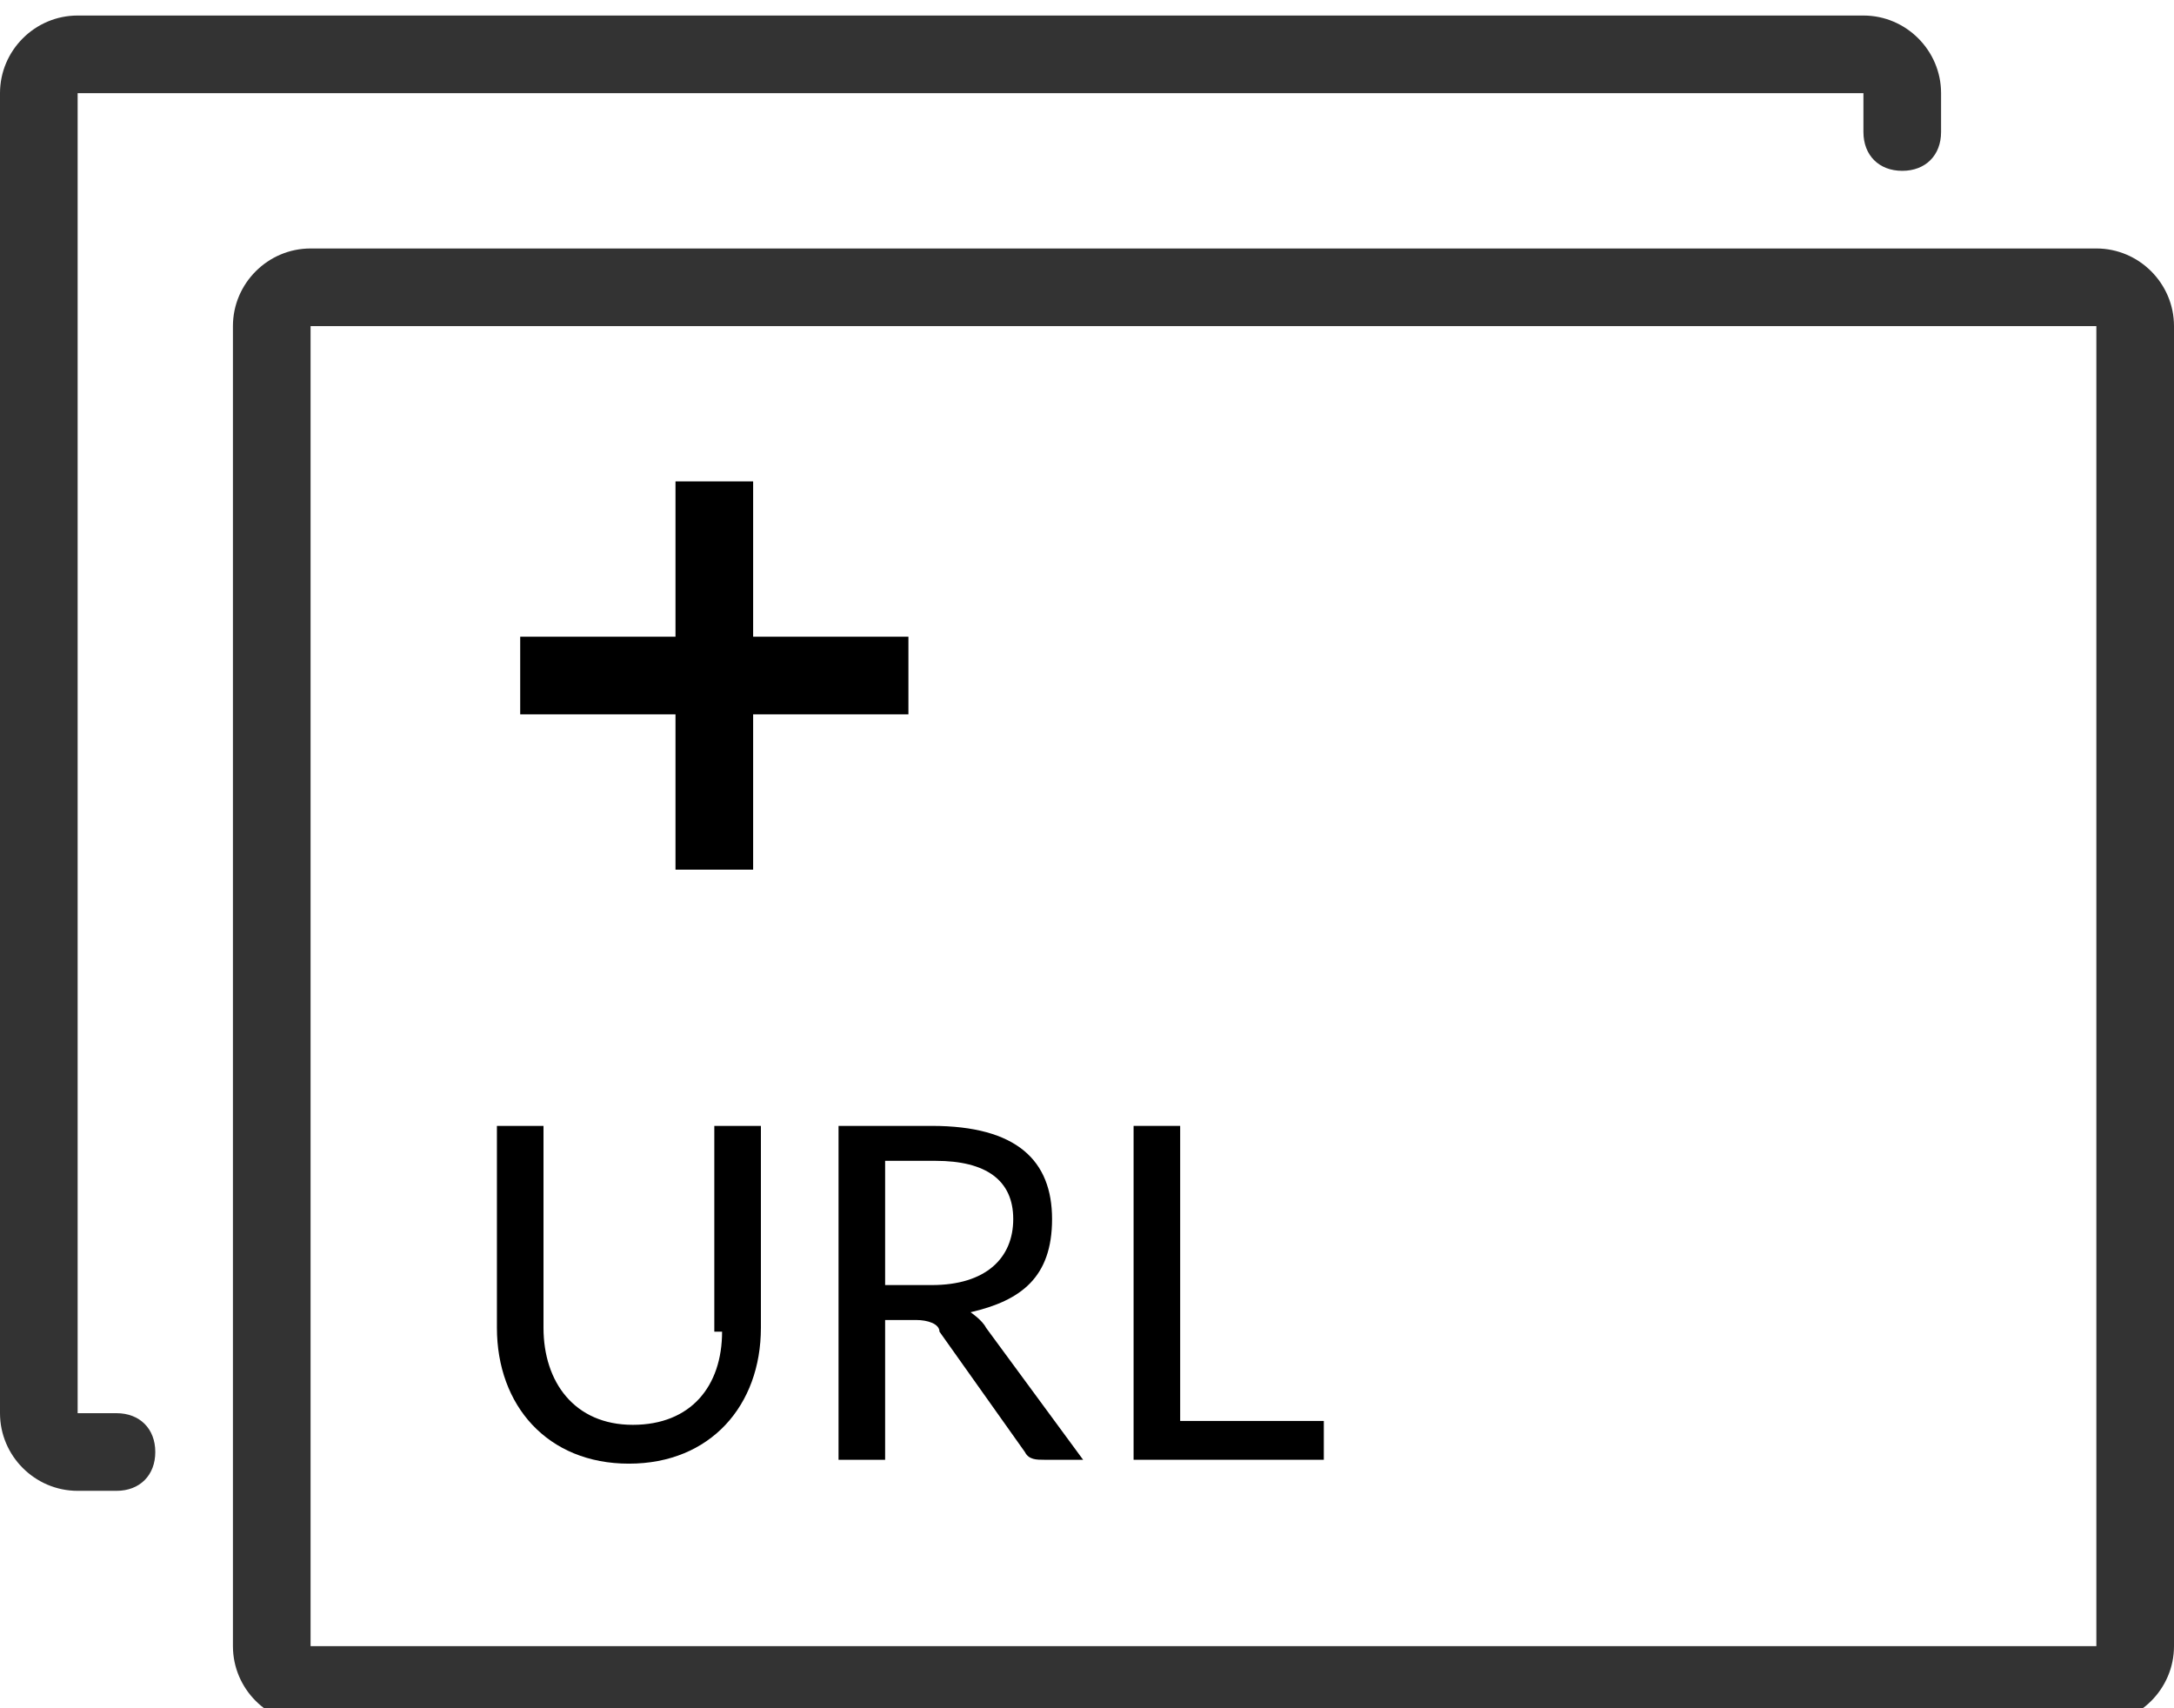
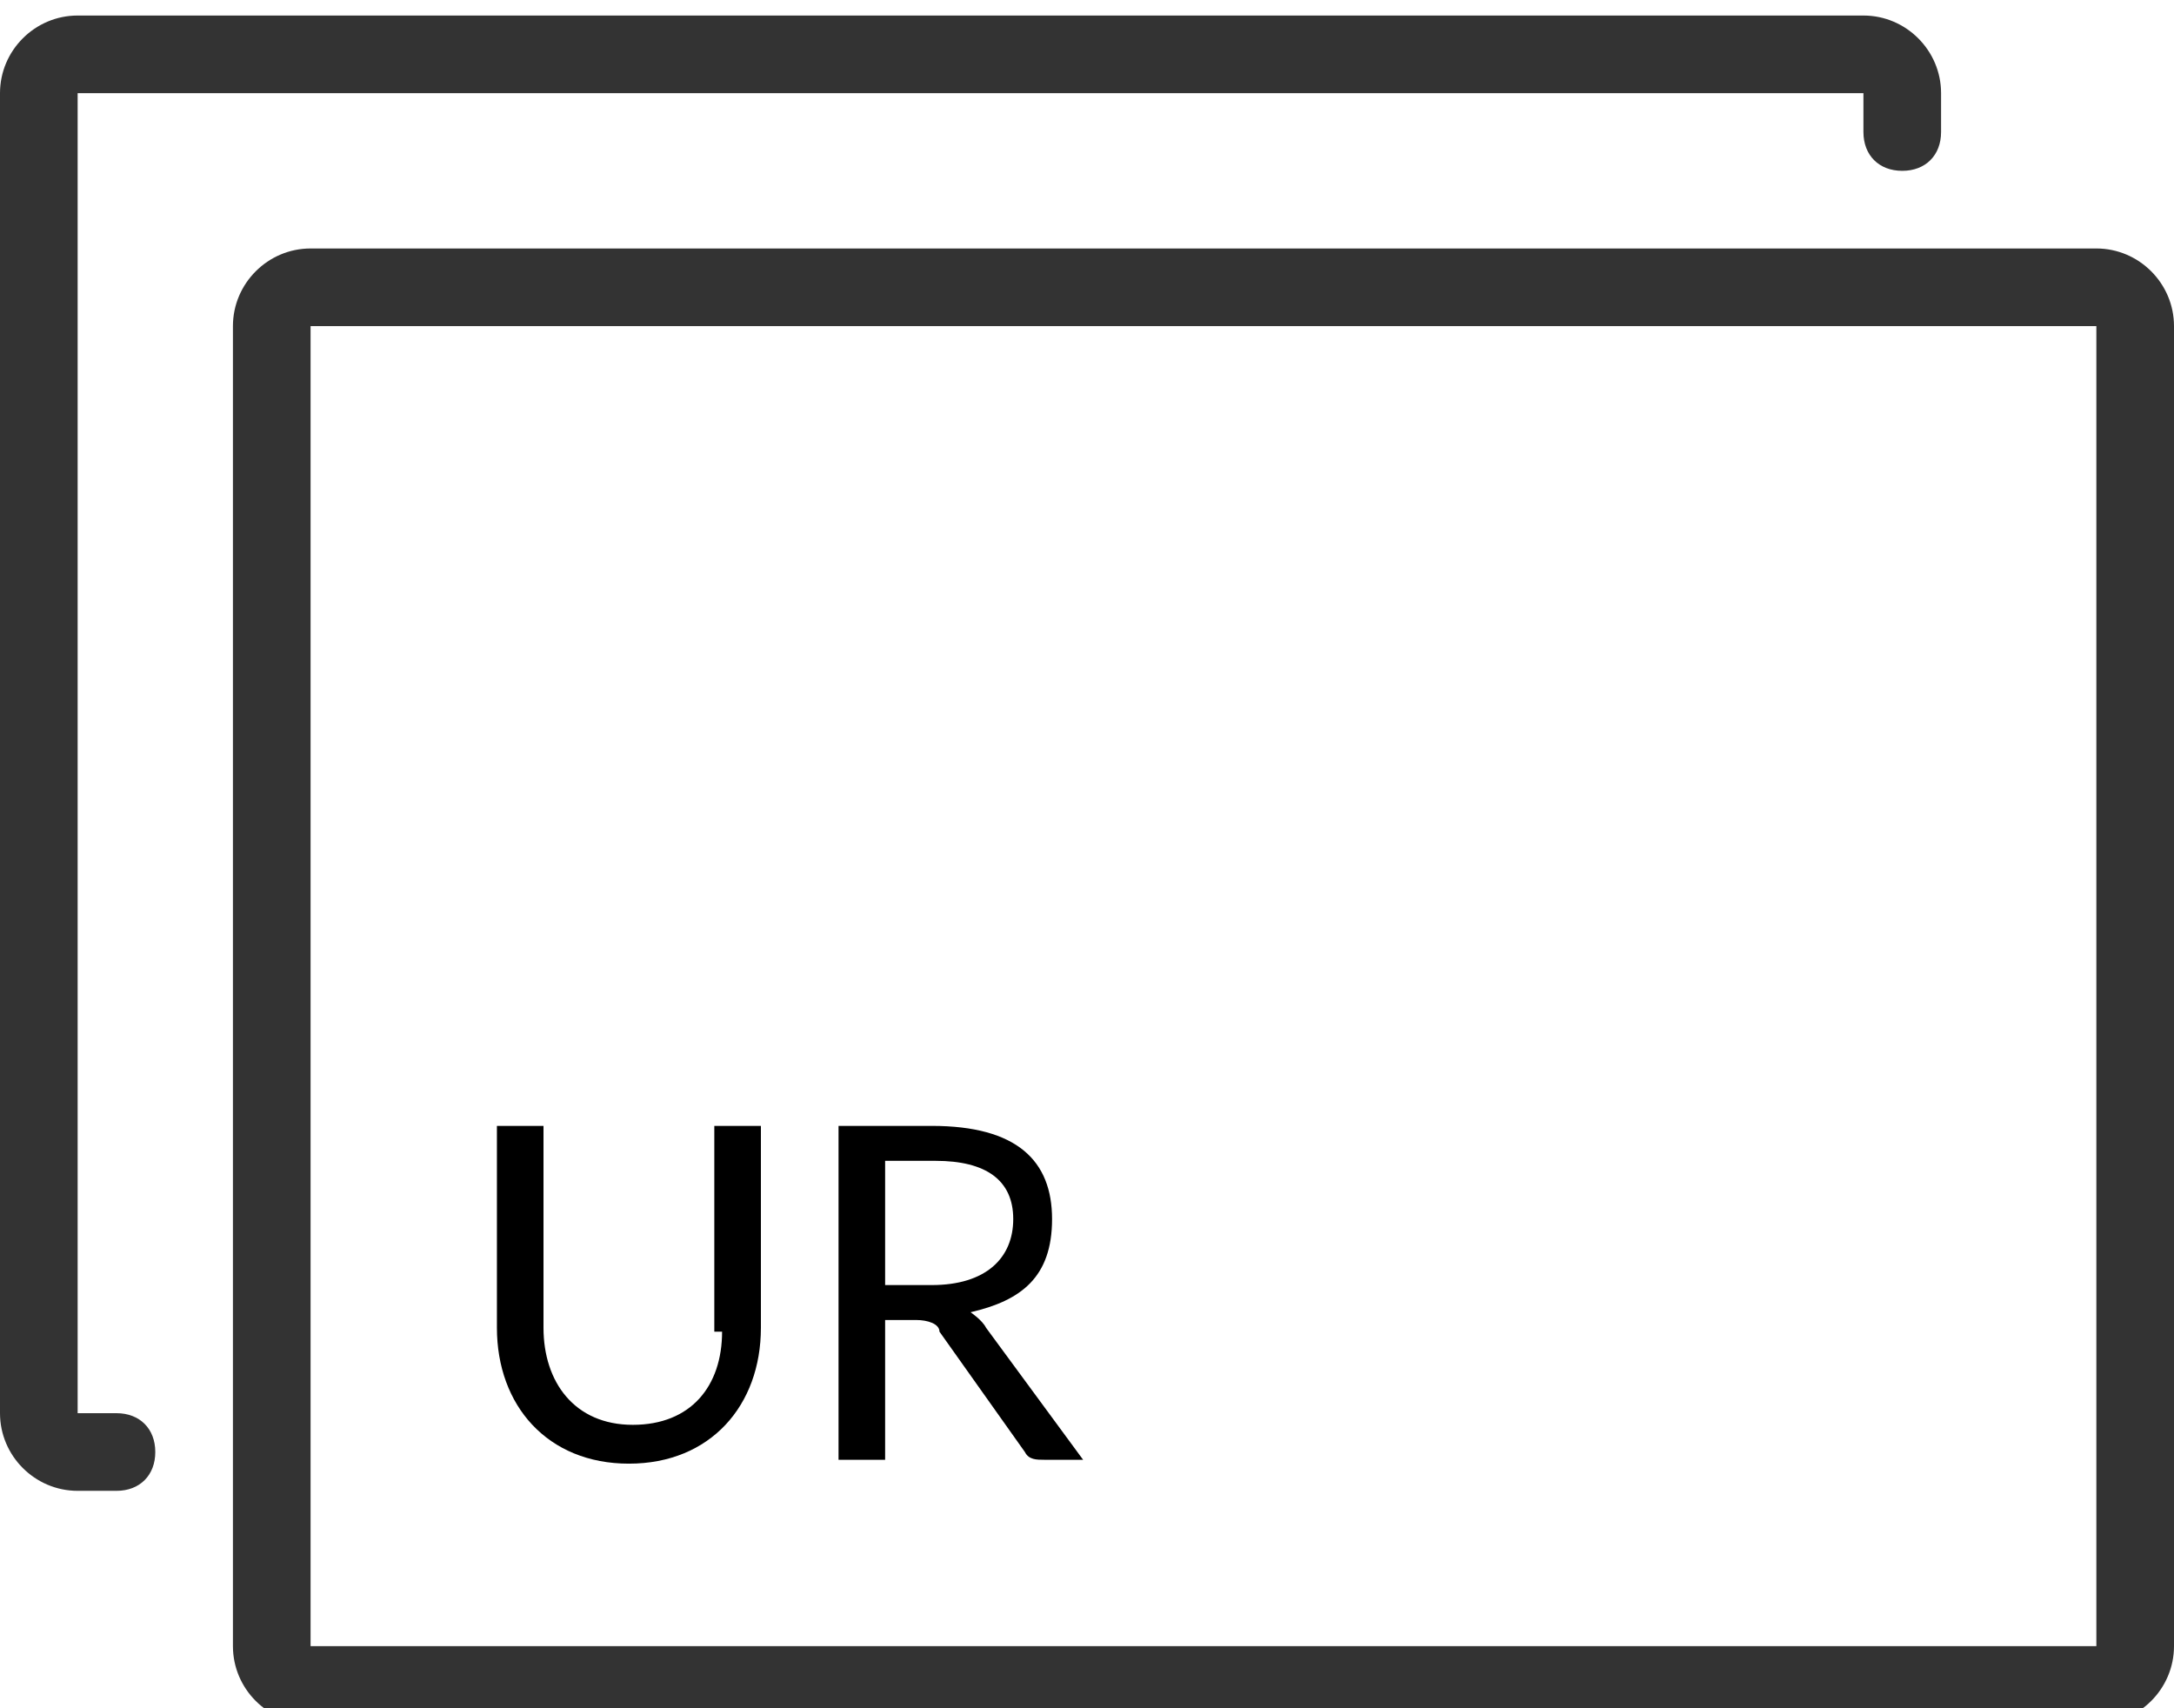
<svg xmlns="http://www.w3.org/2000/svg" version="1.1" viewBox="0 0 56 44">
  <defs>
    <style>
      .cls-1 {
        fill: #333;
      }
    </style>
  </defs>
  <g>
    <g id="Ebene_1">
      <g>
        <g id="Ebene_1-2" data-name="Ebene_1">
          <g id="_x37_05-photos_x40_2x.png">
            <path class="cls-1" d="M3,36.4h-1V2.4h46v1c0,.6.4,1,1,1s1-.4,1-1v-1c0-1.1-.9-2-2-2H2C.9.4,0,1.3,0,2.4v34c0,1.1.9,2,2,2h1c.6,0,1-.4,1-1s-.4-1-1-1ZM54,6.4H8c-1.1,0-2,.9-2,2v34c0,1.1.9,2,2,2h46c1.1,0,2-.9,2-2V8.4c0-1.1-.9-2-2-2ZM54,42.4H8V8.4h46v34Z" />
          </g>
          <g>
            <path d="M18.4,34.2v-5.2h1.2v5.2c0,2-1.3,3.5-3.4,3.5s-3.4-1.5-3.4-3.5v-5.2h1.2v5.2c0,1.4.8,2.5,2.3,2.5s2.3-1,2.3-2.4h-.2Z" />
            <path d="M22.8,34v3.6h-1.2v-8.6h2.4c2.2,0,3.1.9,3.1,2.4s-.8,2.1-2.1,2.4c0,0,.3.2.4.4l2.5,3.4h-1c-.2,0-.4,0-.5-.2l-2.2-3.1c0-.2-.3-.3-.6-.3h-.9,0ZM22.8,33.1h1.2c1.4,0,2.1-.7,2.1-1.7s-.7-1.5-2-1.5h-1.3v3.2Z" />
-             <path d="M30.4,36.6h3.7v1h-4.9v-8.6h1.2v7.6Z" />
          </g>
        </g>
        <g id="_x31_211-document-plus_x40_2x.png">
-           <polygon points="19.4 16.4 19.4 12.4 17.4 12.4 17.4 16.4 13.4 16.4 13.4 18.4 17.4 18.4 17.4 22.4 19.4 22.4 19.4 18.4 23.4 18.4 23.4 16.4 19.4 16.4" />
-         </g>
+           </g>
      </g>
    </g>
  </g>
</svg>